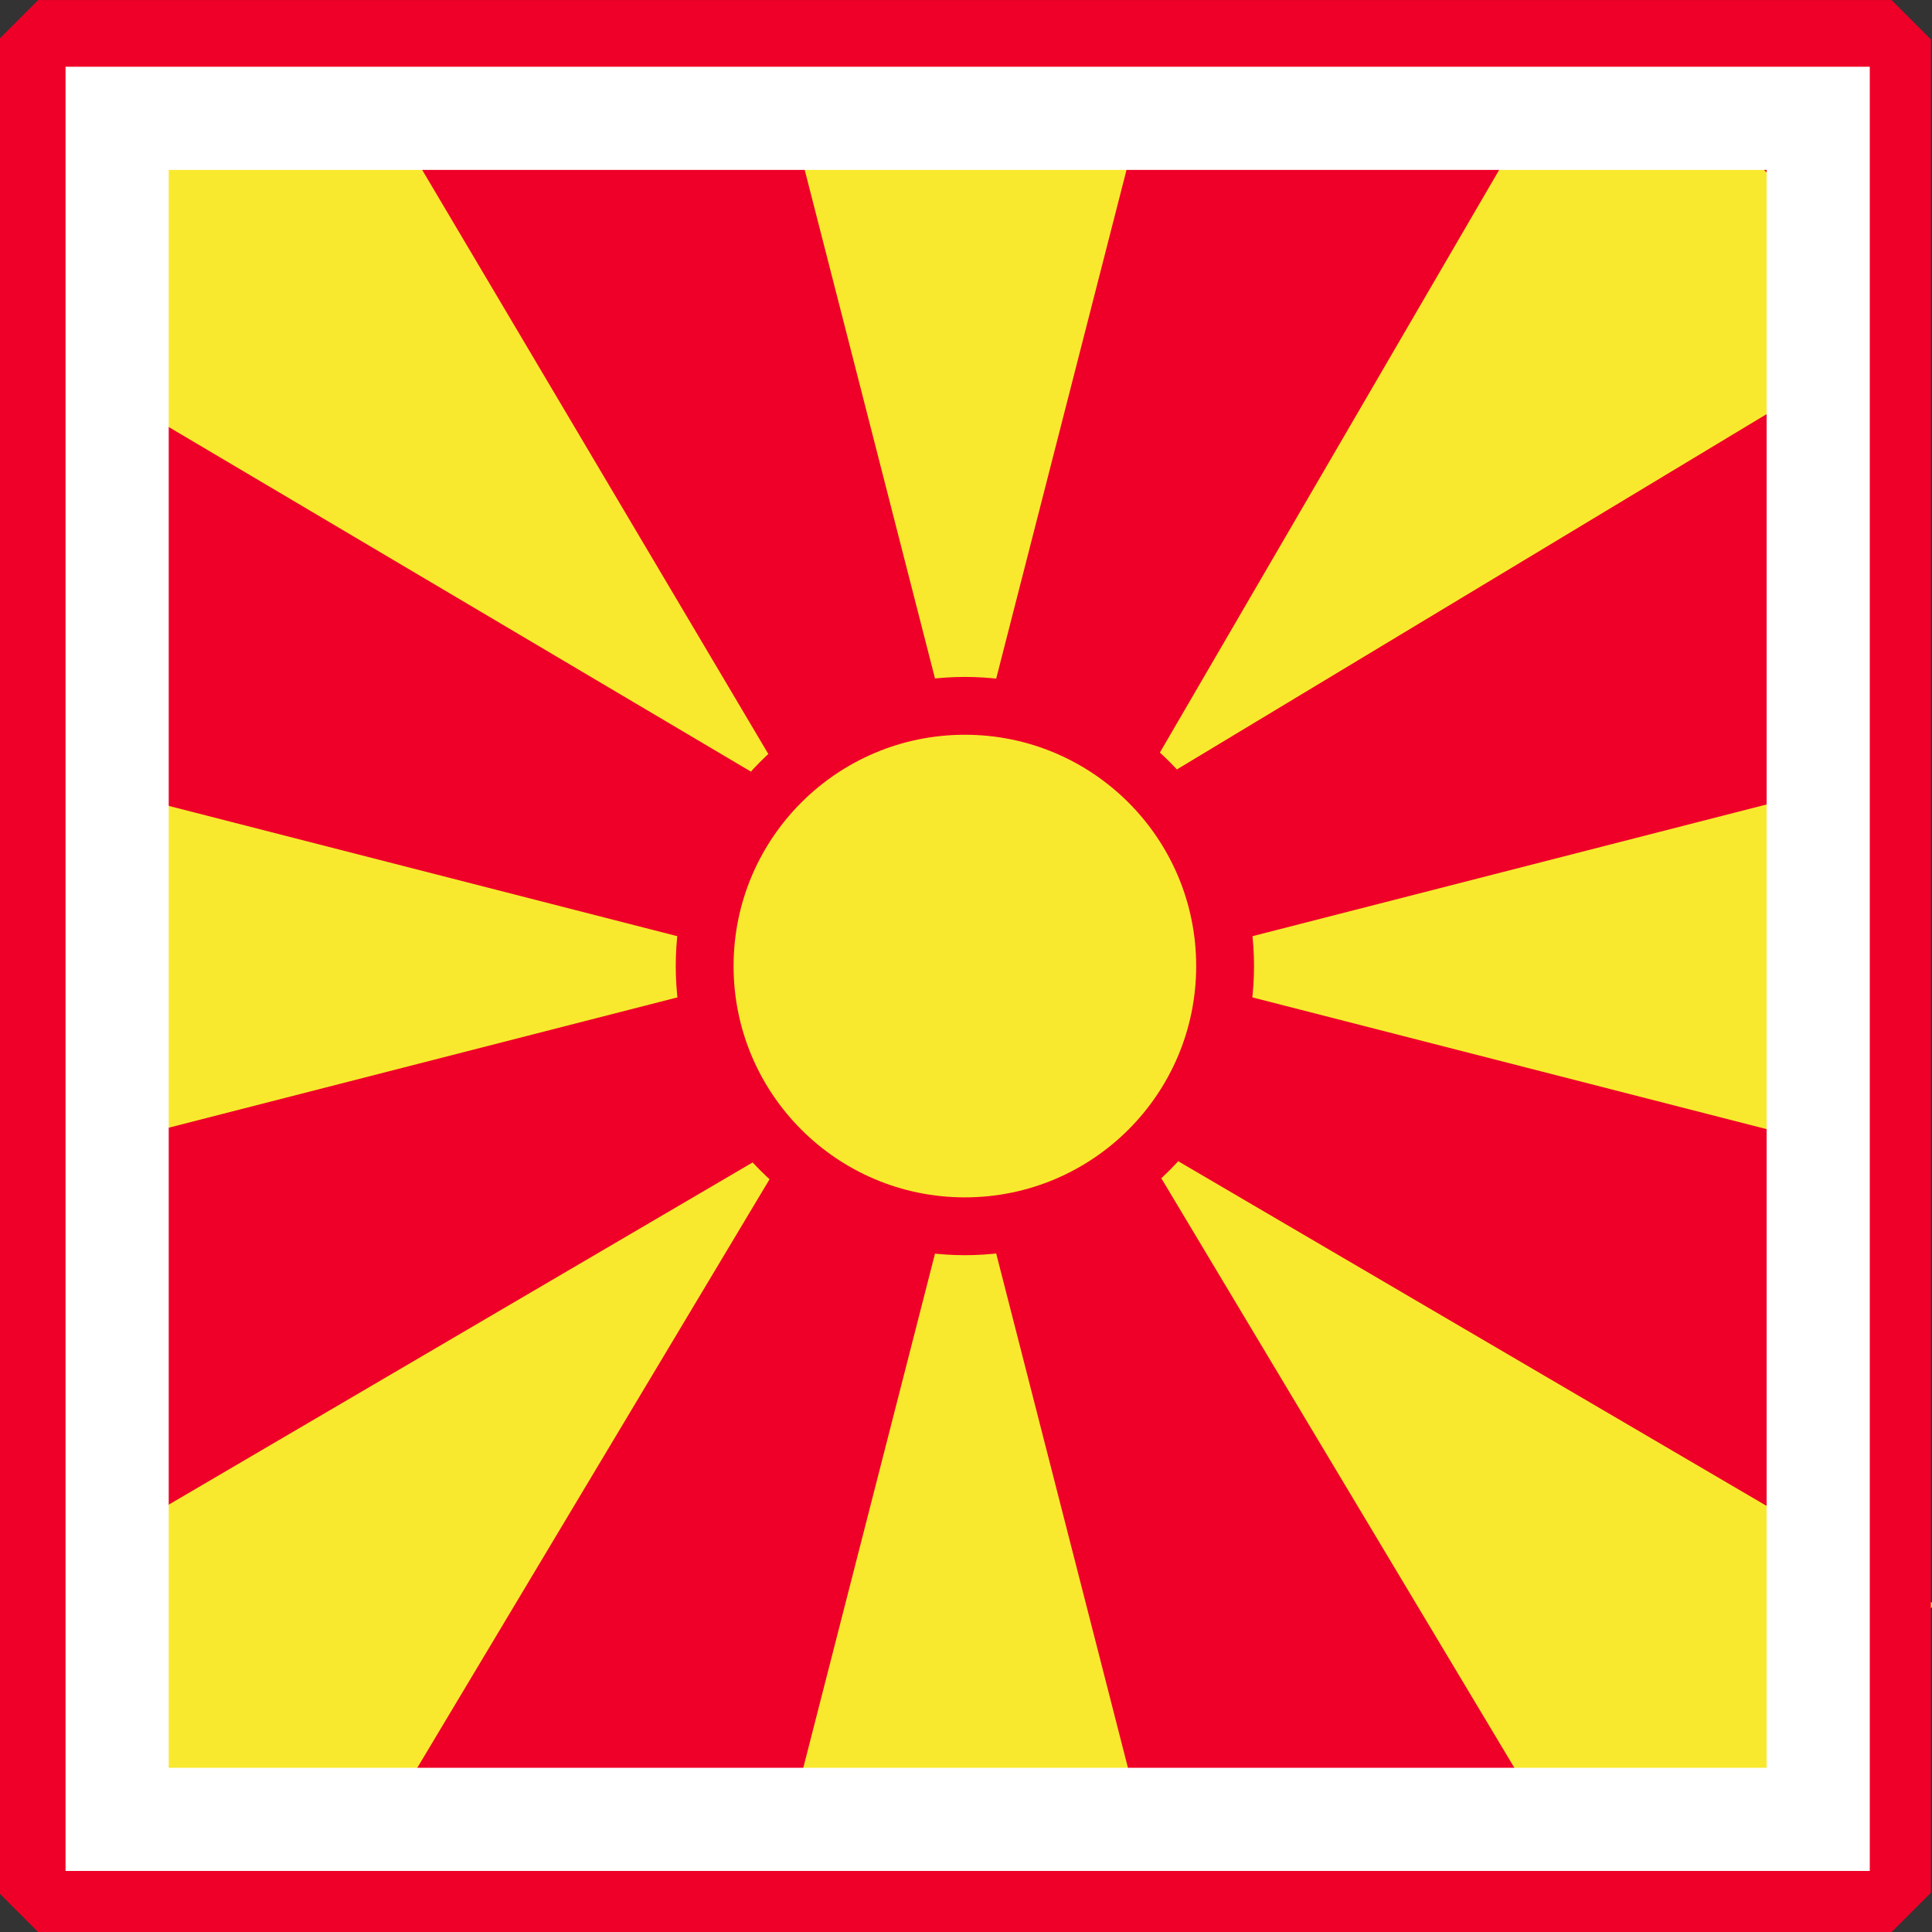
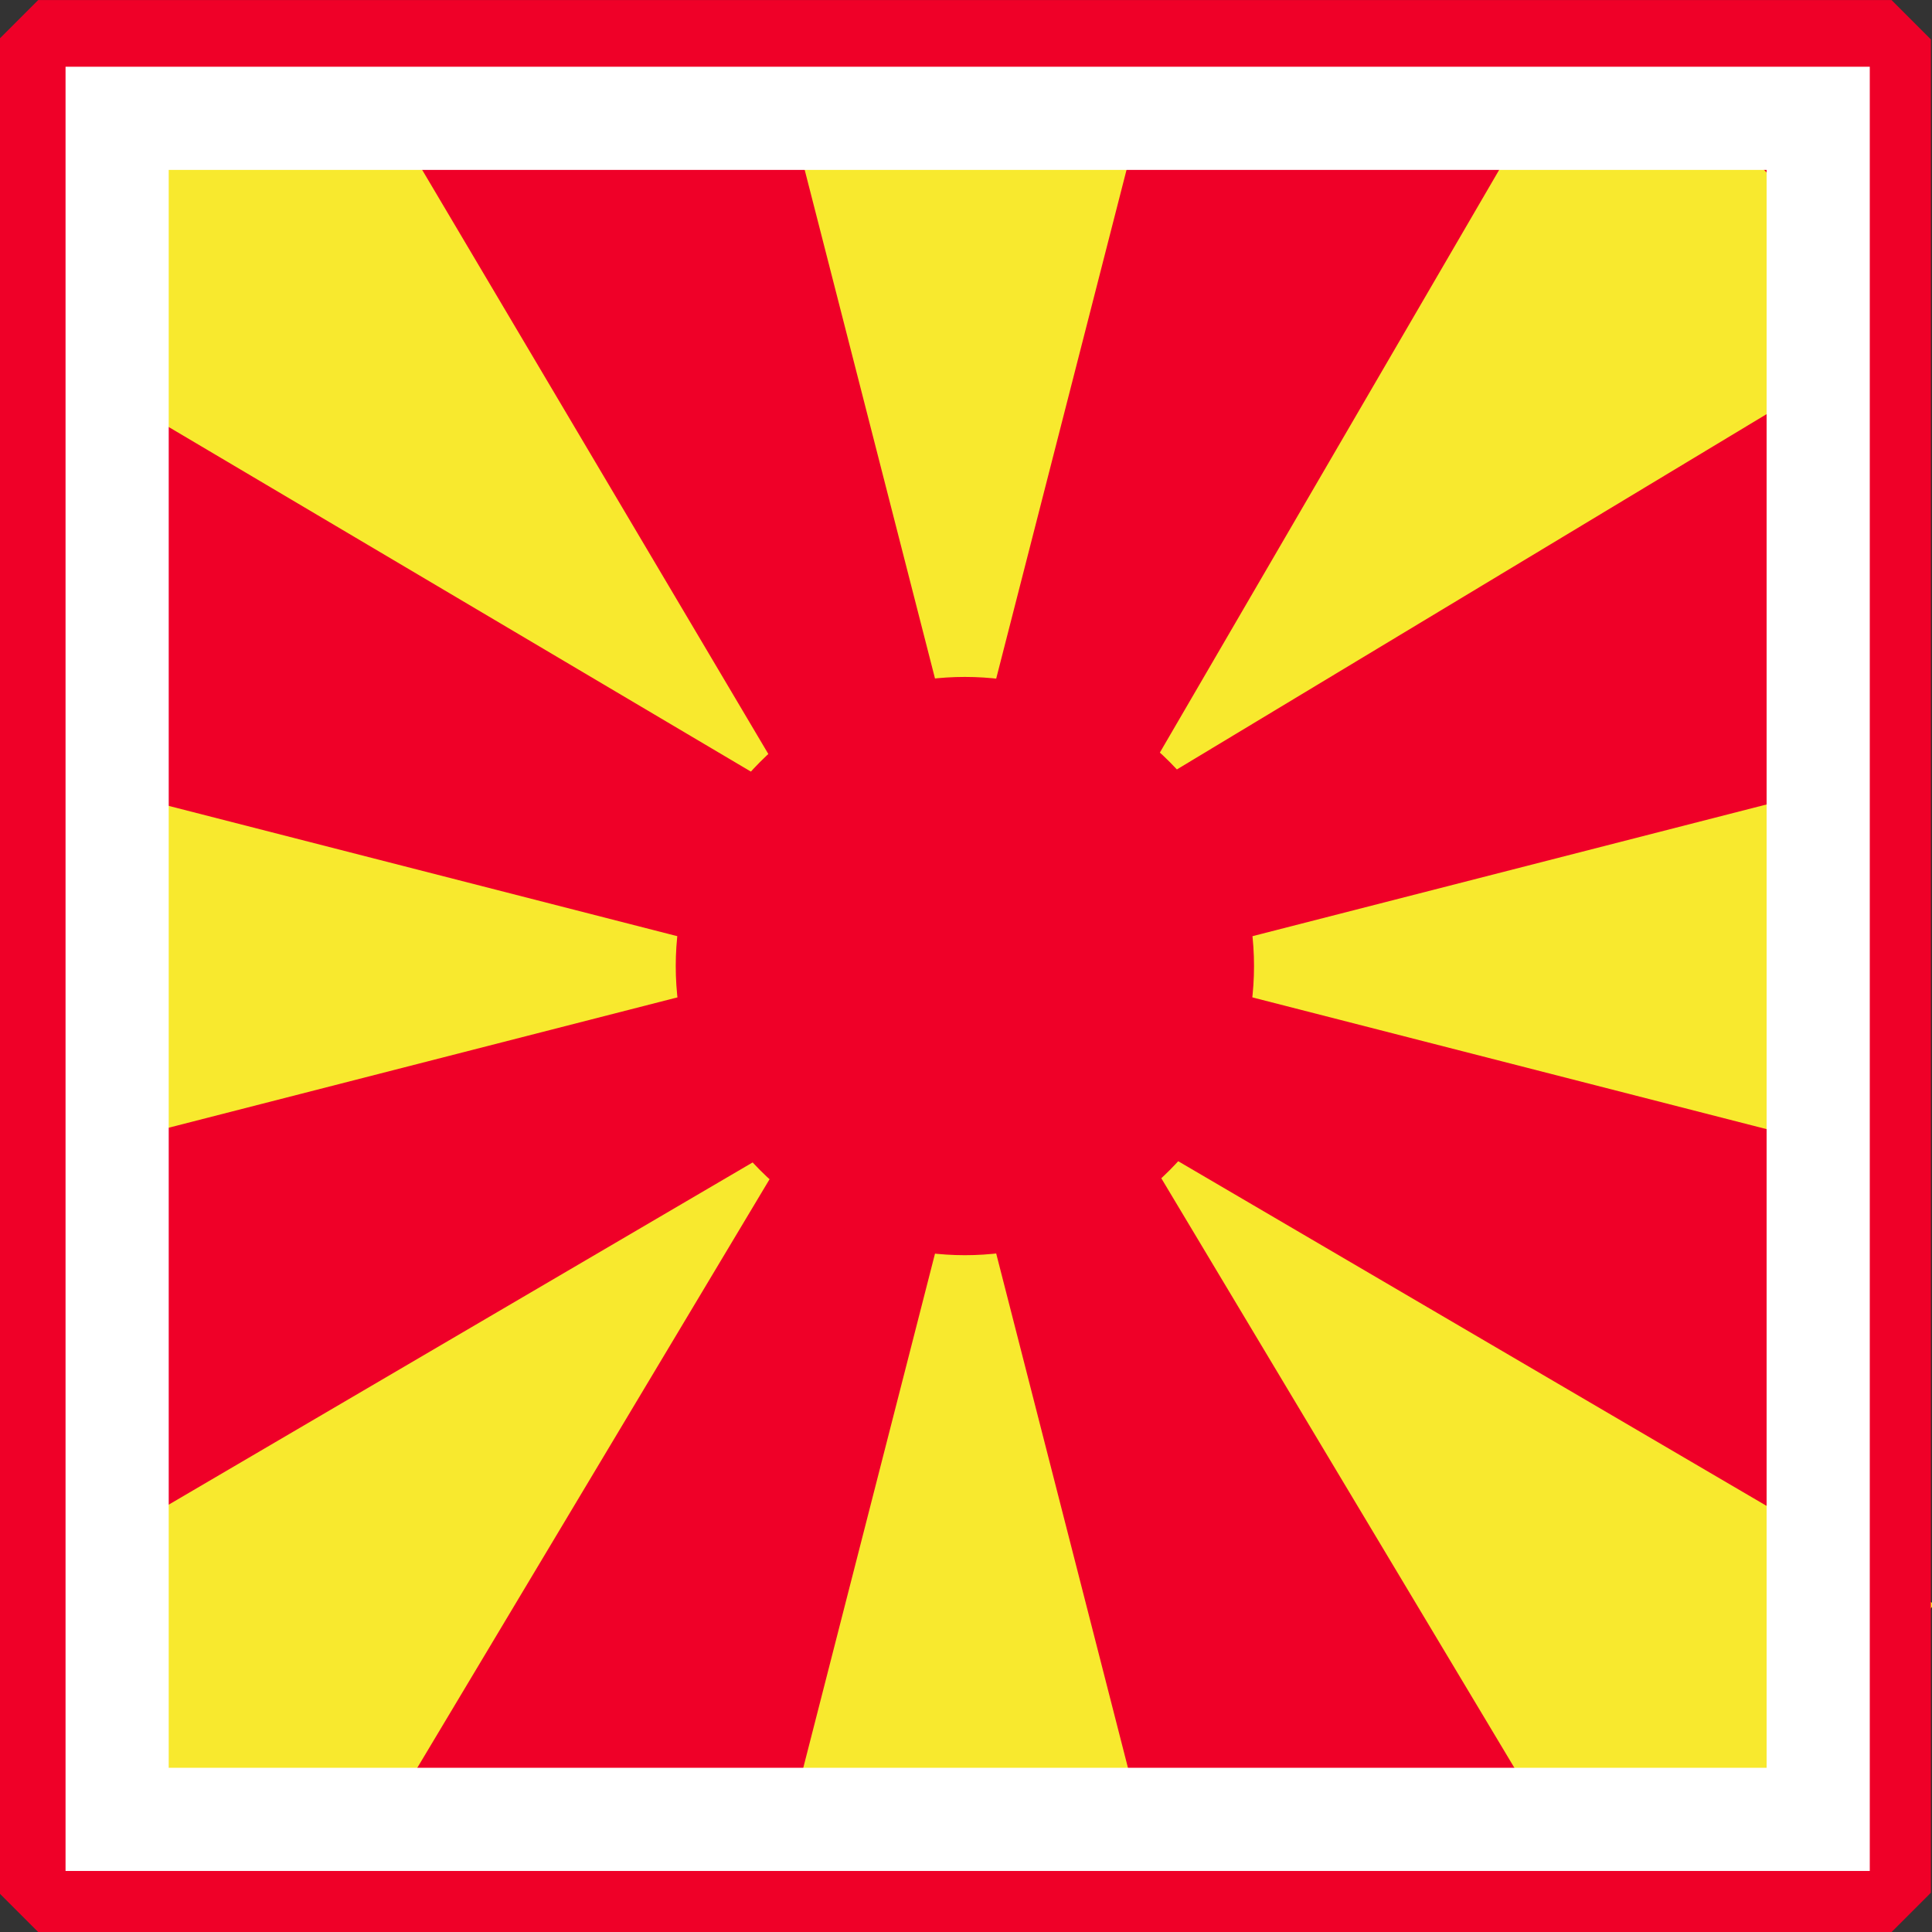
<svg xmlns="http://www.w3.org/2000/svg" xmlns:ns1="http://www.inkscape.org/namespaces/inkscape" xmlns:ns2="http://sodipodi.sourceforge.net/DTD/sodipodi-0.dtd" width="490.625" height="490.656" id="svg9729" version="1.1" ns1:version="0.48.4 r9939" ns2:docname="MKD.svg" ns1:export-filename="C:\Users\Karol\Pictures\Inne\Ikonki krajów\MKD.png" ns1:export-xdpi="36" ns1:export-ydpi="36">
  <rect width="100%" height="100%" fill="#333333" stroke="none" />
  <defs id="defs9731" />
  <ns2:namedview id="base" pagecolor="#ffffff" bordercolor="#666666" borderopacity="1.0" ns1:pageopacity="0.0" ns1:pageshadow="2" ns1:zoom="1.5515495" ns1:cx="438.46875" ns1:cy="227.94864" ns1:document-units="px" ns1:current-layer="layer1" showgrid="false" fit-margin-top="0" fit-margin-left="0" fit-margin-right="0" fit-margin-bottom="0" ns1:window-width="1366" ns1:window-height="706" ns1:window-x="-8" ns1:window-y="-8" ns1:window-maximized="1" />
  <g ns1:label="Layer 1" ns1:groupmode="layer" id="layer1" transform="translate(63.469,-161.094)">
-     <rect style="color:#000000;fill:#ffffff;fill-opacity:1;fill-rule:nonzero;stroke:#ff00ff;stroke-width:3;marker:none;visibility:visible;display:inline;overflow:visible;enable-background:accumulate;stroke-miterlimit:4;stroke-dasharray:12,6,3,6;stroke-dashoffset:0" id="rect9727" width="474" height="474" x="-55.156" y="169.422" />
    <g id="g8230" transform="translate(-114.441,-205.94)">
      <rect style="color:#000000;fill:#ef0028;fill-opacity:1;fill-rule:nonzero;stroke:none;stroke-width:20;marker:none;visibility:visible;display:inline;overflow:visible;enable-background:accumulate" id="rect3918-1-2-0-9-1" width="410.379" height="410.379" x="90.811" y="407.173" />
      <path transform="matrix(0.694,0,0,1.564,-333.423,-192.639)" ns1:transform-center-y="27.113888" d="m 907.218,487.416 -60.041,-103.993 120.081,0 z" ns1:randomized="0" ns1:rounded="0" ns1:flatsided="true" ns2:arg2="2.6179939" ns2:arg1="1.5707963" ns2:r2="34.664463" ns2:r1="69.328926" ns2:cy="418.0874" ns2:cx="907.21802" ns2:sides="3" id="path8022" style="color:#000000;fill:#f8e92e;fill-opacity:1;fill-rule:nonzero;stroke:none;stroke-width:3;marker:none;visibility:visible;display:inline;overflow:visible;enable-background:accumulate" ns2:type="star" />
      <path transform="matrix(0.694,0,0,-1.564,-333.423,1417.364)" ns1:transform-center-y="-27.113839" d="m 907.218,487.416 -60.041,-103.993 120.081,0 z" ns1:randomized="0" ns1:rounded="0" ns1:flatsided="true" ns2:arg2="2.6179939" ns2:arg1="1.5707963" ns2:r2="34.664463" ns2:r1="69.328926" ns2:cy="418.0874" ns2:cx="907.21802" ns2:sides="3" id="path8022-4" style="color:#000000;fill:#f8e92e;fill-opacity:1;fill-rule:nonzero;stroke:none;stroke-width:3;marker:none;visibility:visible;display:inline;overflow:visible;enable-background:accumulate" ns2:type="star" />
      <path ns1:transform-center-x="-123.84767" transform="matrix(0,0.694,-1.564,0,1101.001,-17.06)" d="m 907.218,487.416 -60.041,-103.993 120.081,0 z" ns1:randomized="0" ns1:rounded="0" ns1:flatsided="true" ns2:arg2="2.6179939" ns2:arg1="1.5707963" ns2:r2="34.664463" ns2:r1="69.328926" ns2:cy="418.0874" ns2:cx="907.21802" ns2:sides="3" id="path8022-2" style="color:#000000;fill:#f8e92e;fill-opacity:1;fill-rule:nonzero;stroke:none;stroke-width:3;marker:none;visibility:visible;display:inline;overflow:visible;enable-background:accumulate" ns2:type="star" />
      <path ns1:transform-center-x="123.84767" transform="matrix(0,0.694,1.564,0,-509.001,-17.06)" d="m 907.218,487.416 -60.041,-103.993 120.081,0 z" ns1:randomized="0" ns1:rounded="0" ns1:flatsided="true" ns2:arg2="2.6179939" ns2:arg1="1.5707963" ns2:r2="34.664463" ns2:r1="69.328926" ns2:cy="418.0874" ns2:cx="907.21802" ns2:sides="3" id="path8022-4-7" style="color:#000000;fill:#f8e92e;fill-opacity:1;fill-rule:nonzero;stroke:none;stroke-width:3;marker:none;visibility:visible;display:inline;overflow:visible;enable-background:accumulate" ns2:type="star" />
      <path ns1:transform-center-x="6.0958537" transform="matrix(0.673,0.684,-1.517,1.543,468.192,-803.865)" ns1:transform-center-y="6.2009193" d="m 907.218,487.416 -60.041,-103.993 120.081,0 z" ns1:randomized="0" ns1:rounded="0" ns1:flatsided="true" ns2:arg2="2.6179939" ns2:arg1="1.5707963" ns2:r2="34.664463" ns2:r1="69.328926" ns2:cy="418.0874" ns2:cx="907.21802" ns2:sides="3" id="path8022-6" style="color:#000000;fill:#f8e92e;fill-opacity:1;fill-rule:nonzero;stroke:none;stroke-width:3;marker:none;visibility:visible;display:inline;overflow:visible;enable-background:accumulate" ns2:type="star" />
      <path ns1:transform-center-x="-6.2187621" transform="matrix(0.686,0.68,1.548,-1.532,-1124.217,785.857)" ns1:transform-center-y="-6.1573652" d="m 907.218,487.416 -60.041,-103.993 120.081,0 z" ns1:randomized="0" ns1:rounded="0" ns1:flatsided="true" ns2:arg2="2.6179939" ns2:arg1="1.5707963" ns2:r2="34.664463" ns2:r1="69.328926" ns2:cy="418.0874" ns2:cx="907.21802" ns2:sides="3" id="path8022-4-5" style="color:#000000;fill:#f8e92e;fill-opacity:1;fill-rule:nonzero;stroke:none;stroke-width:3;marker:none;visibility:visible;display:inline;overflow:visible;enable-background:accumulate" ns2:type="star" />
      <path ns1:transform-center-y="141.95967" ns1:transform-center-x="-143.54752" transform="matrix(-0.688,0.681,-1.552,-1.535,1720.208,786.08)" d="m 907.218,487.416 -60.041,-103.993 120.081,0 z" ns1:randomized="0" ns1:rounded="0" ns1:flatsided="true" ns2:arg2="2.6179939" ns2:arg1="1.5707963" ns2:r2="34.664463" ns2:r1="69.328926" ns2:cy="418.0874" ns2:cx="907.21802" ns2:sides="3" id="path8022-2-0" style="color:#000000;fill:#f8e92e;fill-opacity:1;fill-rule:nonzero;stroke:none;stroke-width:3;marker:none;visibility:visible;display:inline;overflow:visible;enable-background:accumulate" ns2:type="star" />
      <path ns1:transform-center-y="-142.00997" ns1:transform-center-x="142.13146" transform="matrix(-0.682,0.681,1.537,1.536,122.124,-797.053)" d="m 907.218,487.416 -60.041,-103.993 120.081,0 z" ns1:randomized="0" ns1:rounded="0" ns1:flatsided="true" ns2:arg2="2.6179939" ns2:arg1="1.5707963" ns2:r2="34.664463" ns2:r1="69.328926" ns2:cy="418.0874" ns2:cx="907.21802" ns2:sides="3" id="path8022-4-7-2" style="color:#000000;fill:#f8e92e;fill-opacity:1;fill-rule:nonzero;stroke:none;stroke-width:3;marker:none;visibility:visible;display:inline;overflow:visible;enable-background:accumulate" ns2:type="star" />
      <circle transform="matrix(2.937,0,0,2.937,296,612.362)" id="circle7985" r="25" cx="0" cy="0" ns2:cx="0" ns2:cy="0" ns2:rx="25" ns2:ry="25" style="fill:#ef0028;fill-opacity:1" d="M 25,0 C 25,13.807 13.807,25 0,25 -13.807,25 -25,13.807 -25,0 c 0,-13.807 11.193,-25 25,-25 13.807,0 25,11.193 25,25 z" />
-       <circle transform="matrix(2.937,0,0,2.937,296,612.362)" id="circle7987" r="20" cx="0" cy="0" ns2:cx="0" ns2:cy="0" ns2:rx="20" ns2:ry="20" d="m 20,0 c 0,11.046 -8.954,20 -20,20 -11.046,0 -20,-8.954 -20,-20 0,-11.046 8.954,-20 20,-20 11.046,0 20,8.954 20,20 z" style="fill:#f8e92e;fill-opacity:1" />
      <g style="stroke:#ef0028;stroke-opacity:1" transform="translate(-103.954,56.675)" id="g3972-1-3">
        <rect style="color:#000000;fill:none;stroke:#ef0028;stroke-width:20;stroke-linecap:round;stroke-linejoin:bevel;stroke-miterlimit:4;stroke-opacity:1;stroke-dasharray:none;stroke-dashoffset:0;marker:none;visibility:visible;display:inline;overflow:visible;enable-background:accumulate" id="rect3757-0-4-4-87" width="470.639" height="470.639" x="164.635" y="320.367" />
      </g>
      <rect style="color:#000000;fill:none;stroke:#ffffff;stroke-width:26.2;stroke-miterlimit:4;stroke-dasharray:none;marker:none;visibility:visible;display:inline;overflow:visible;enable-background:accumulate" id="rect4956-8" width="431.978" height="431.978" x="80.718" y="397.081" />
    </g>
  </g>
</svg>